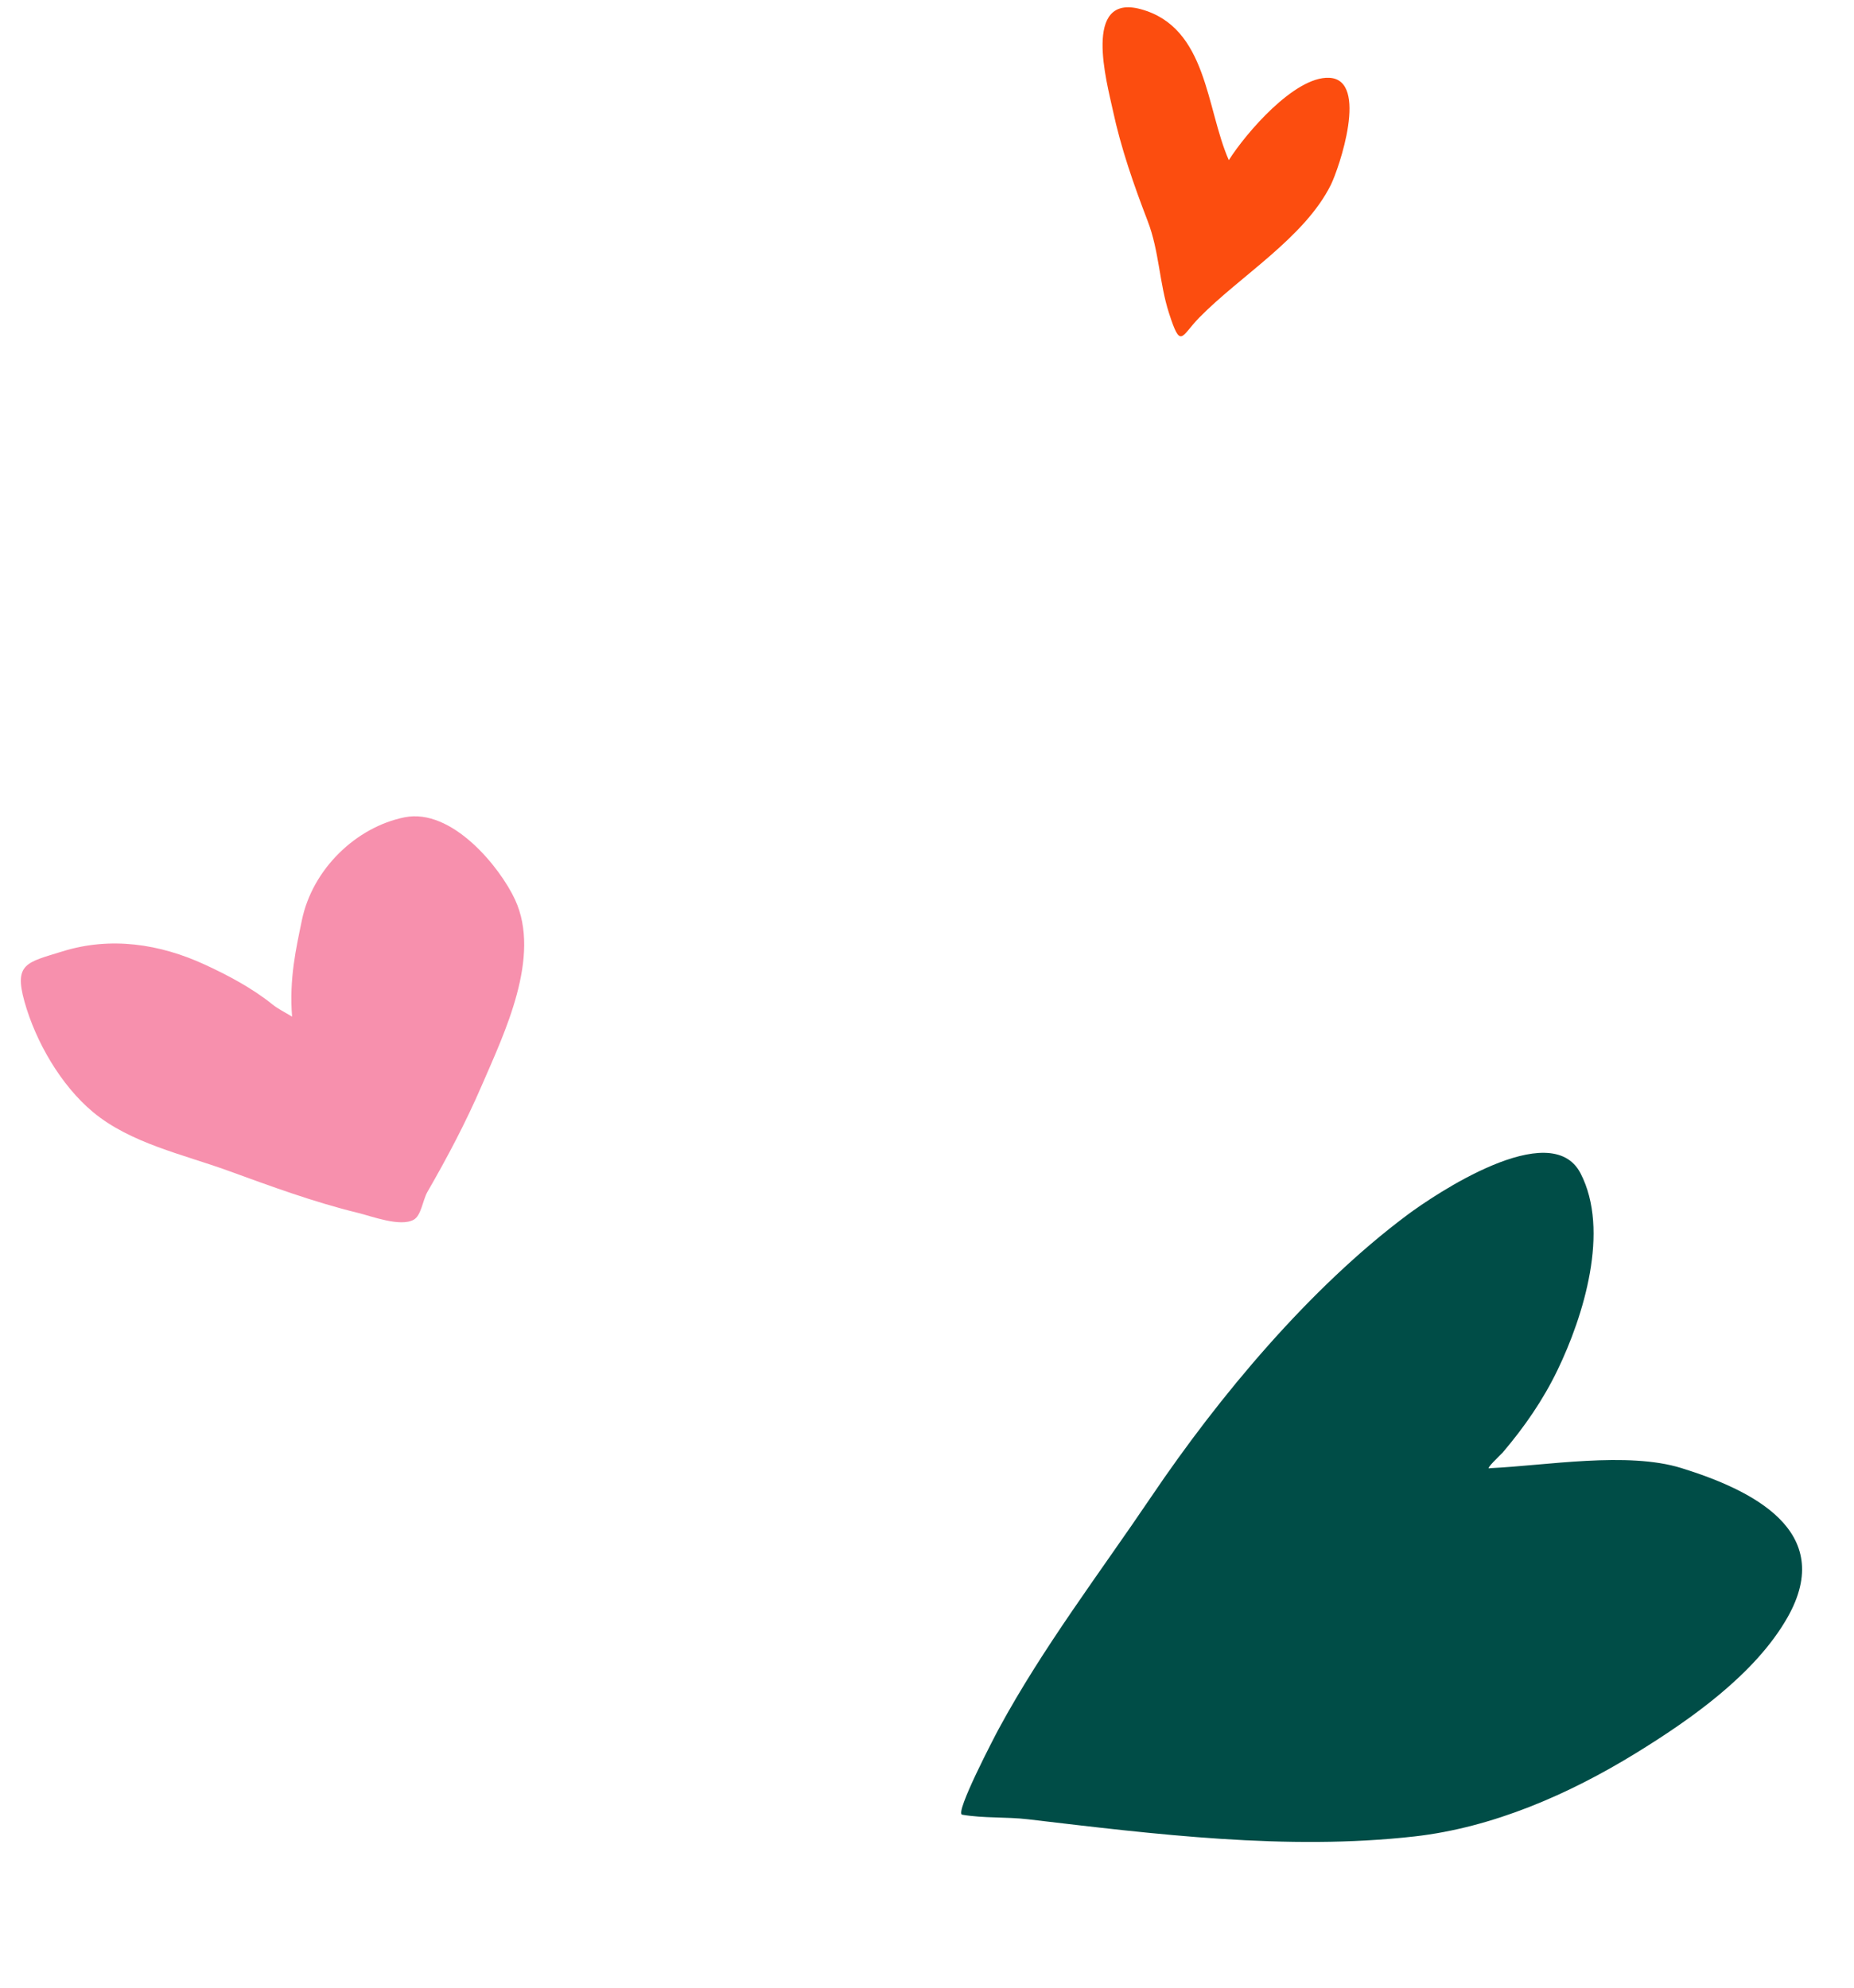
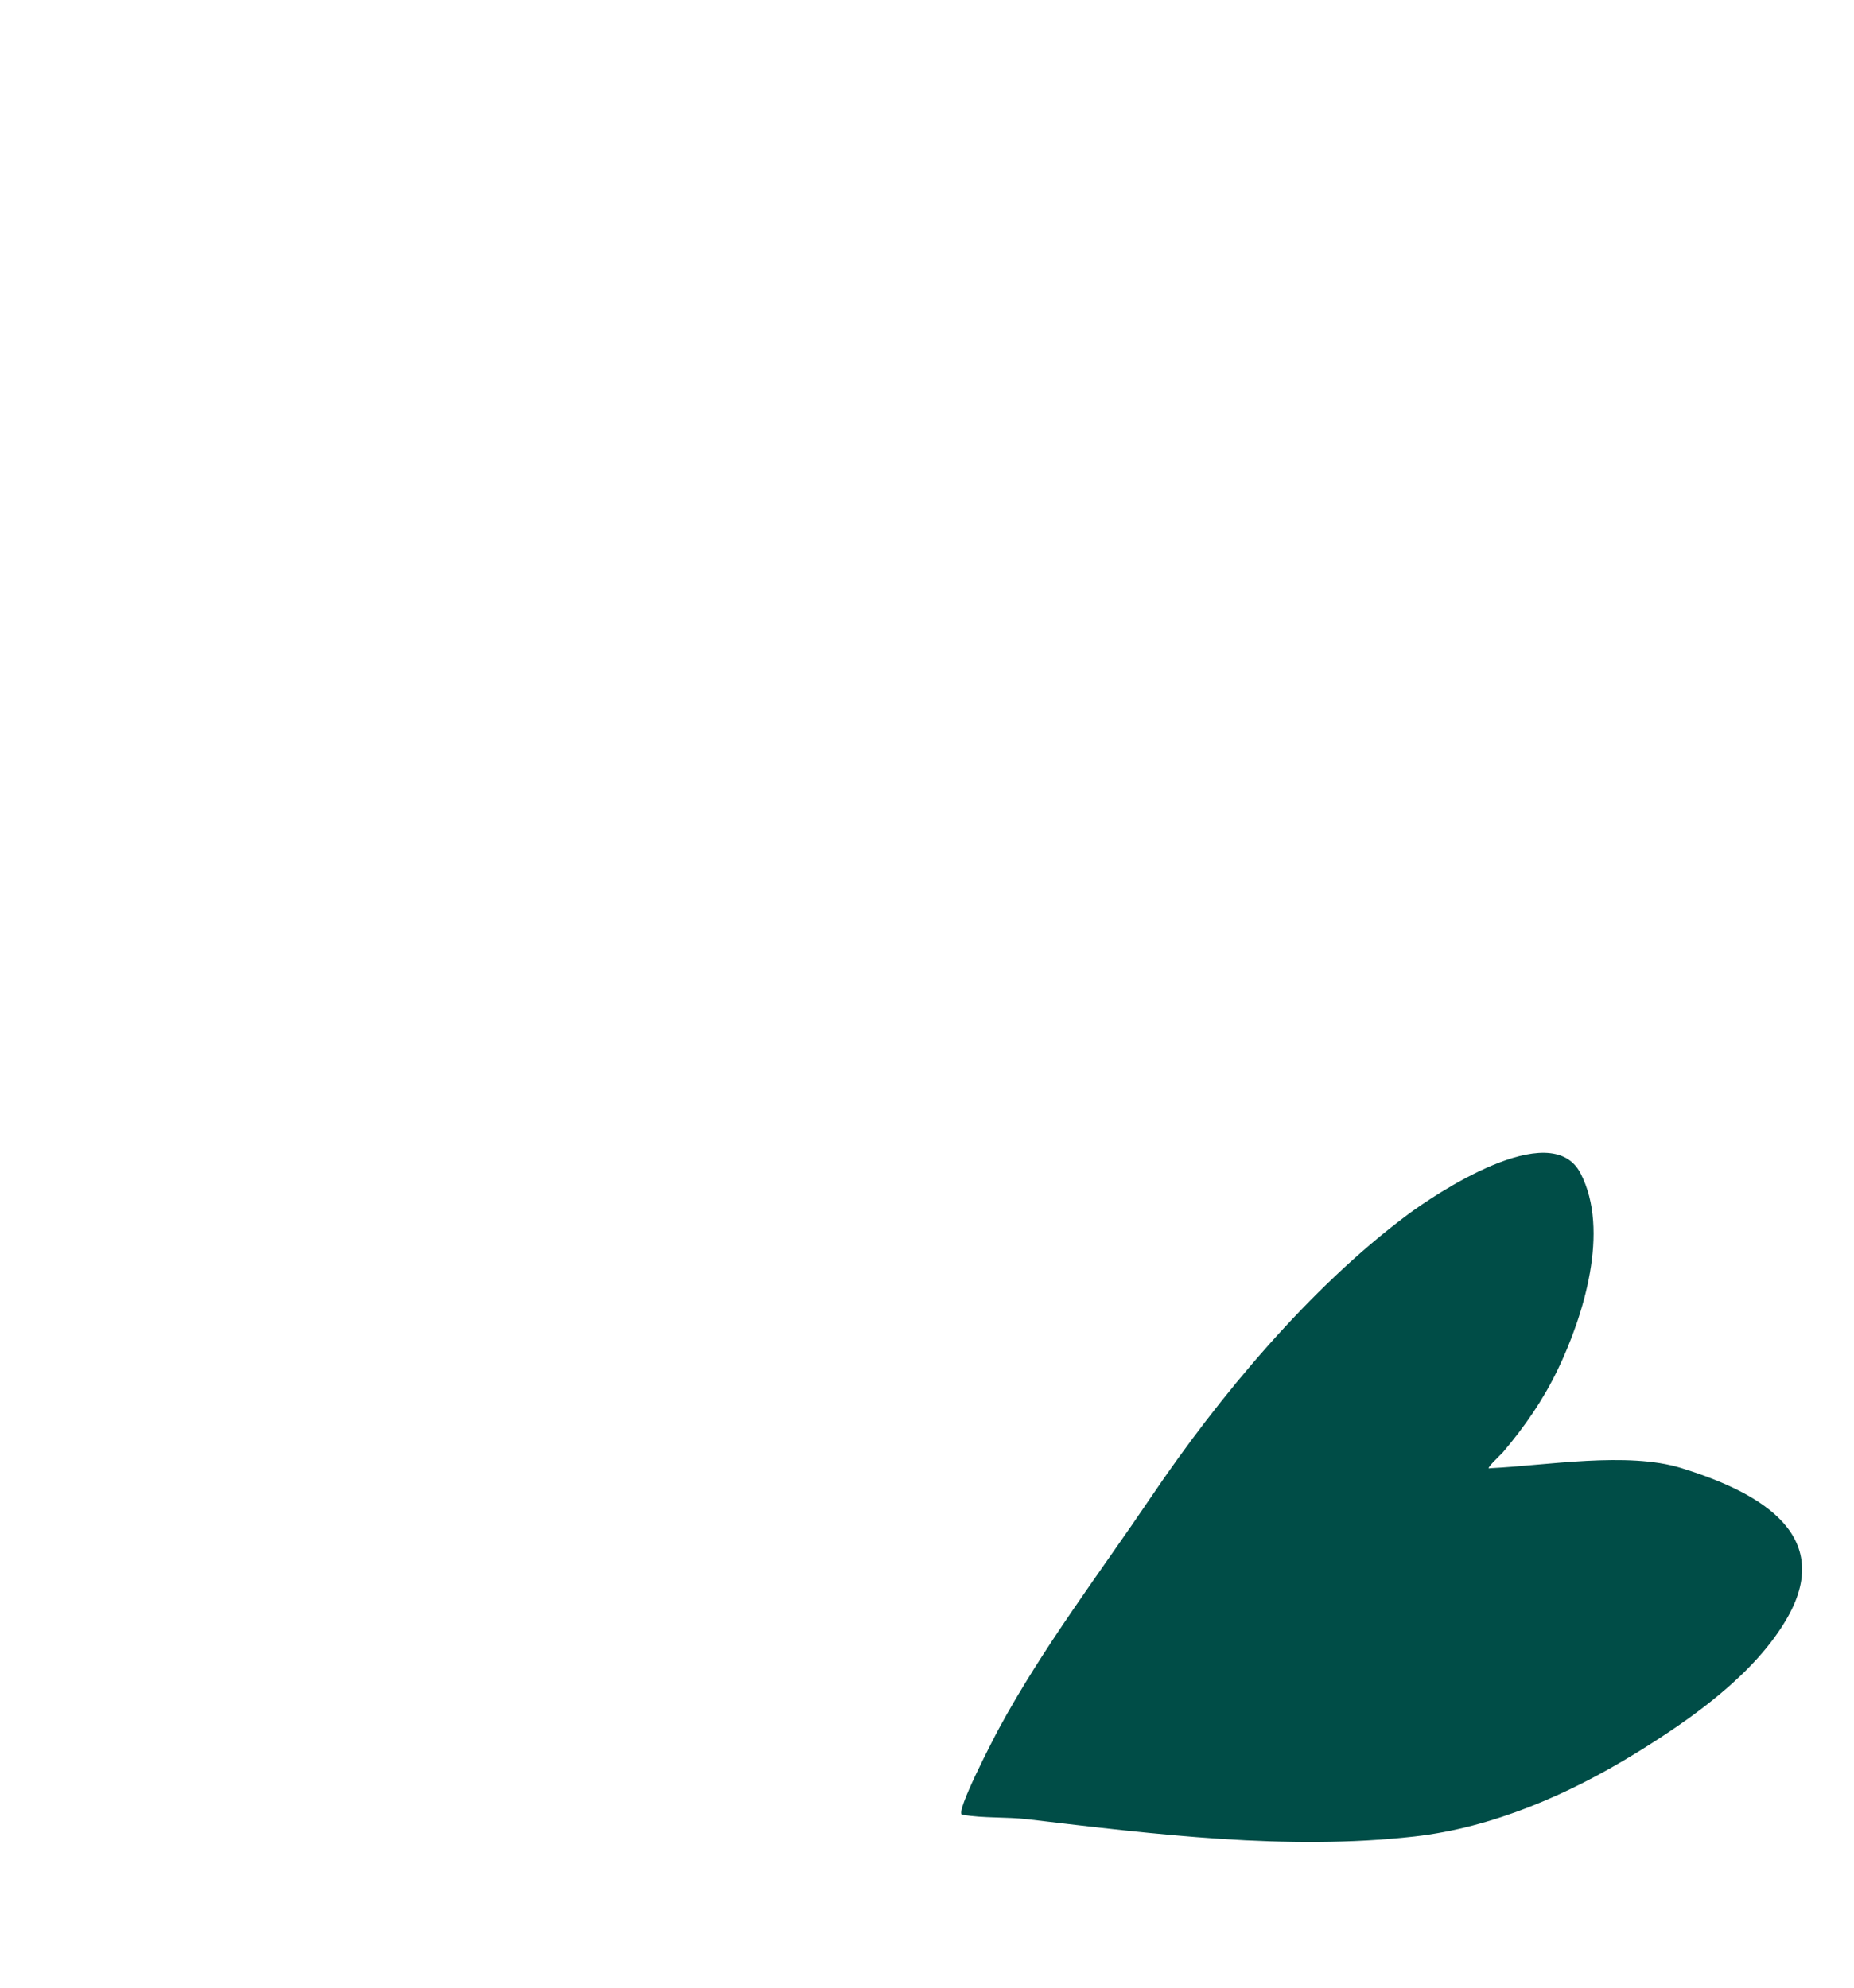
<svg xmlns="http://www.w3.org/2000/svg" viewBox="0 0 248 266" fill="none">
  <path d="M201.014 194.314C200.772 194.599 198.443 196.732 199.34 196.412C206.806 196.064 217.687 194.153 224.921 196.402C234.124 199.262 245.734 204.728 239.095 216.396C234.763 224.012 226.068 230.084 218.771 234.569C209.876 240.037 199.686 244.496 189.213 245.679C172.158 247.605 154.456 245.382 137.519 243.386C134.568 243.038 131.619 243.271 128.702 242.77C127.664 242.591 133.101 232.203 133.616 231.253C139.487 220.415 147.131 210.401 154.026 200.195C163.091 186.776 175.217 172.274 188.205 162.564C191.747 159.916 207.441 149.278 211.421 156.968C215.39 164.636 211.798 176.122 208.35 183.271C206.401 187.312 203.913 190.903 201.014 194.314Z" fill="#004D47" />
-   <path d="M36.453 134.379C37.188 134.971 37.909 135.303 39.071 136.006C38.659 130.937 39.633 126.744 40.379 123.119C41.793 116.244 47.655 110.647 54.1 109.343C60.463 108.055 66.902 116.044 68.896 120.356C72.426 127.989 67.484 138.176 64.462 145.171C62.302 150.171 59.863 154.786 57.17 159.46C56.553 160.531 56.355 162.61 55.34 163.175C53.541 164.176 49.736 162.712 47.898 162.263C41.944 160.811 36.247 158.702 30.499 156.615C24.507 154.439 17.439 152.94 12.434 148.769C8.139 145.189 4.777 139.37 3.275 133.999C1.843 128.876 3.582 128.76 8.355 127.277C14.775 125.281 21.348 126.252 27.409 129.05C30.559 130.504 33.74 132.196 36.453 134.379Z" fill="#F790AD" />
-   <path d="M152.601 1.229C161.516 3.66 161.316 14.518 164.373 21.426C166.653 17.819 173.167 10.22 177.781 10.407C183.185 10.626 179.101 22.565 178.012 24.746C174.479 31.825 165.868 36.925 160.412 42.497C157.962 44.998 157.953 46.803 156.364 41.87C155.073 37.861 155.057 33.574 153.524 29.585C151.662 24.741 149.94 19.814 148.854 14.727C148.092 11.152 144.719 -0.921 152.601 1.229Z" fill="#FC4D0F" />
</svg>